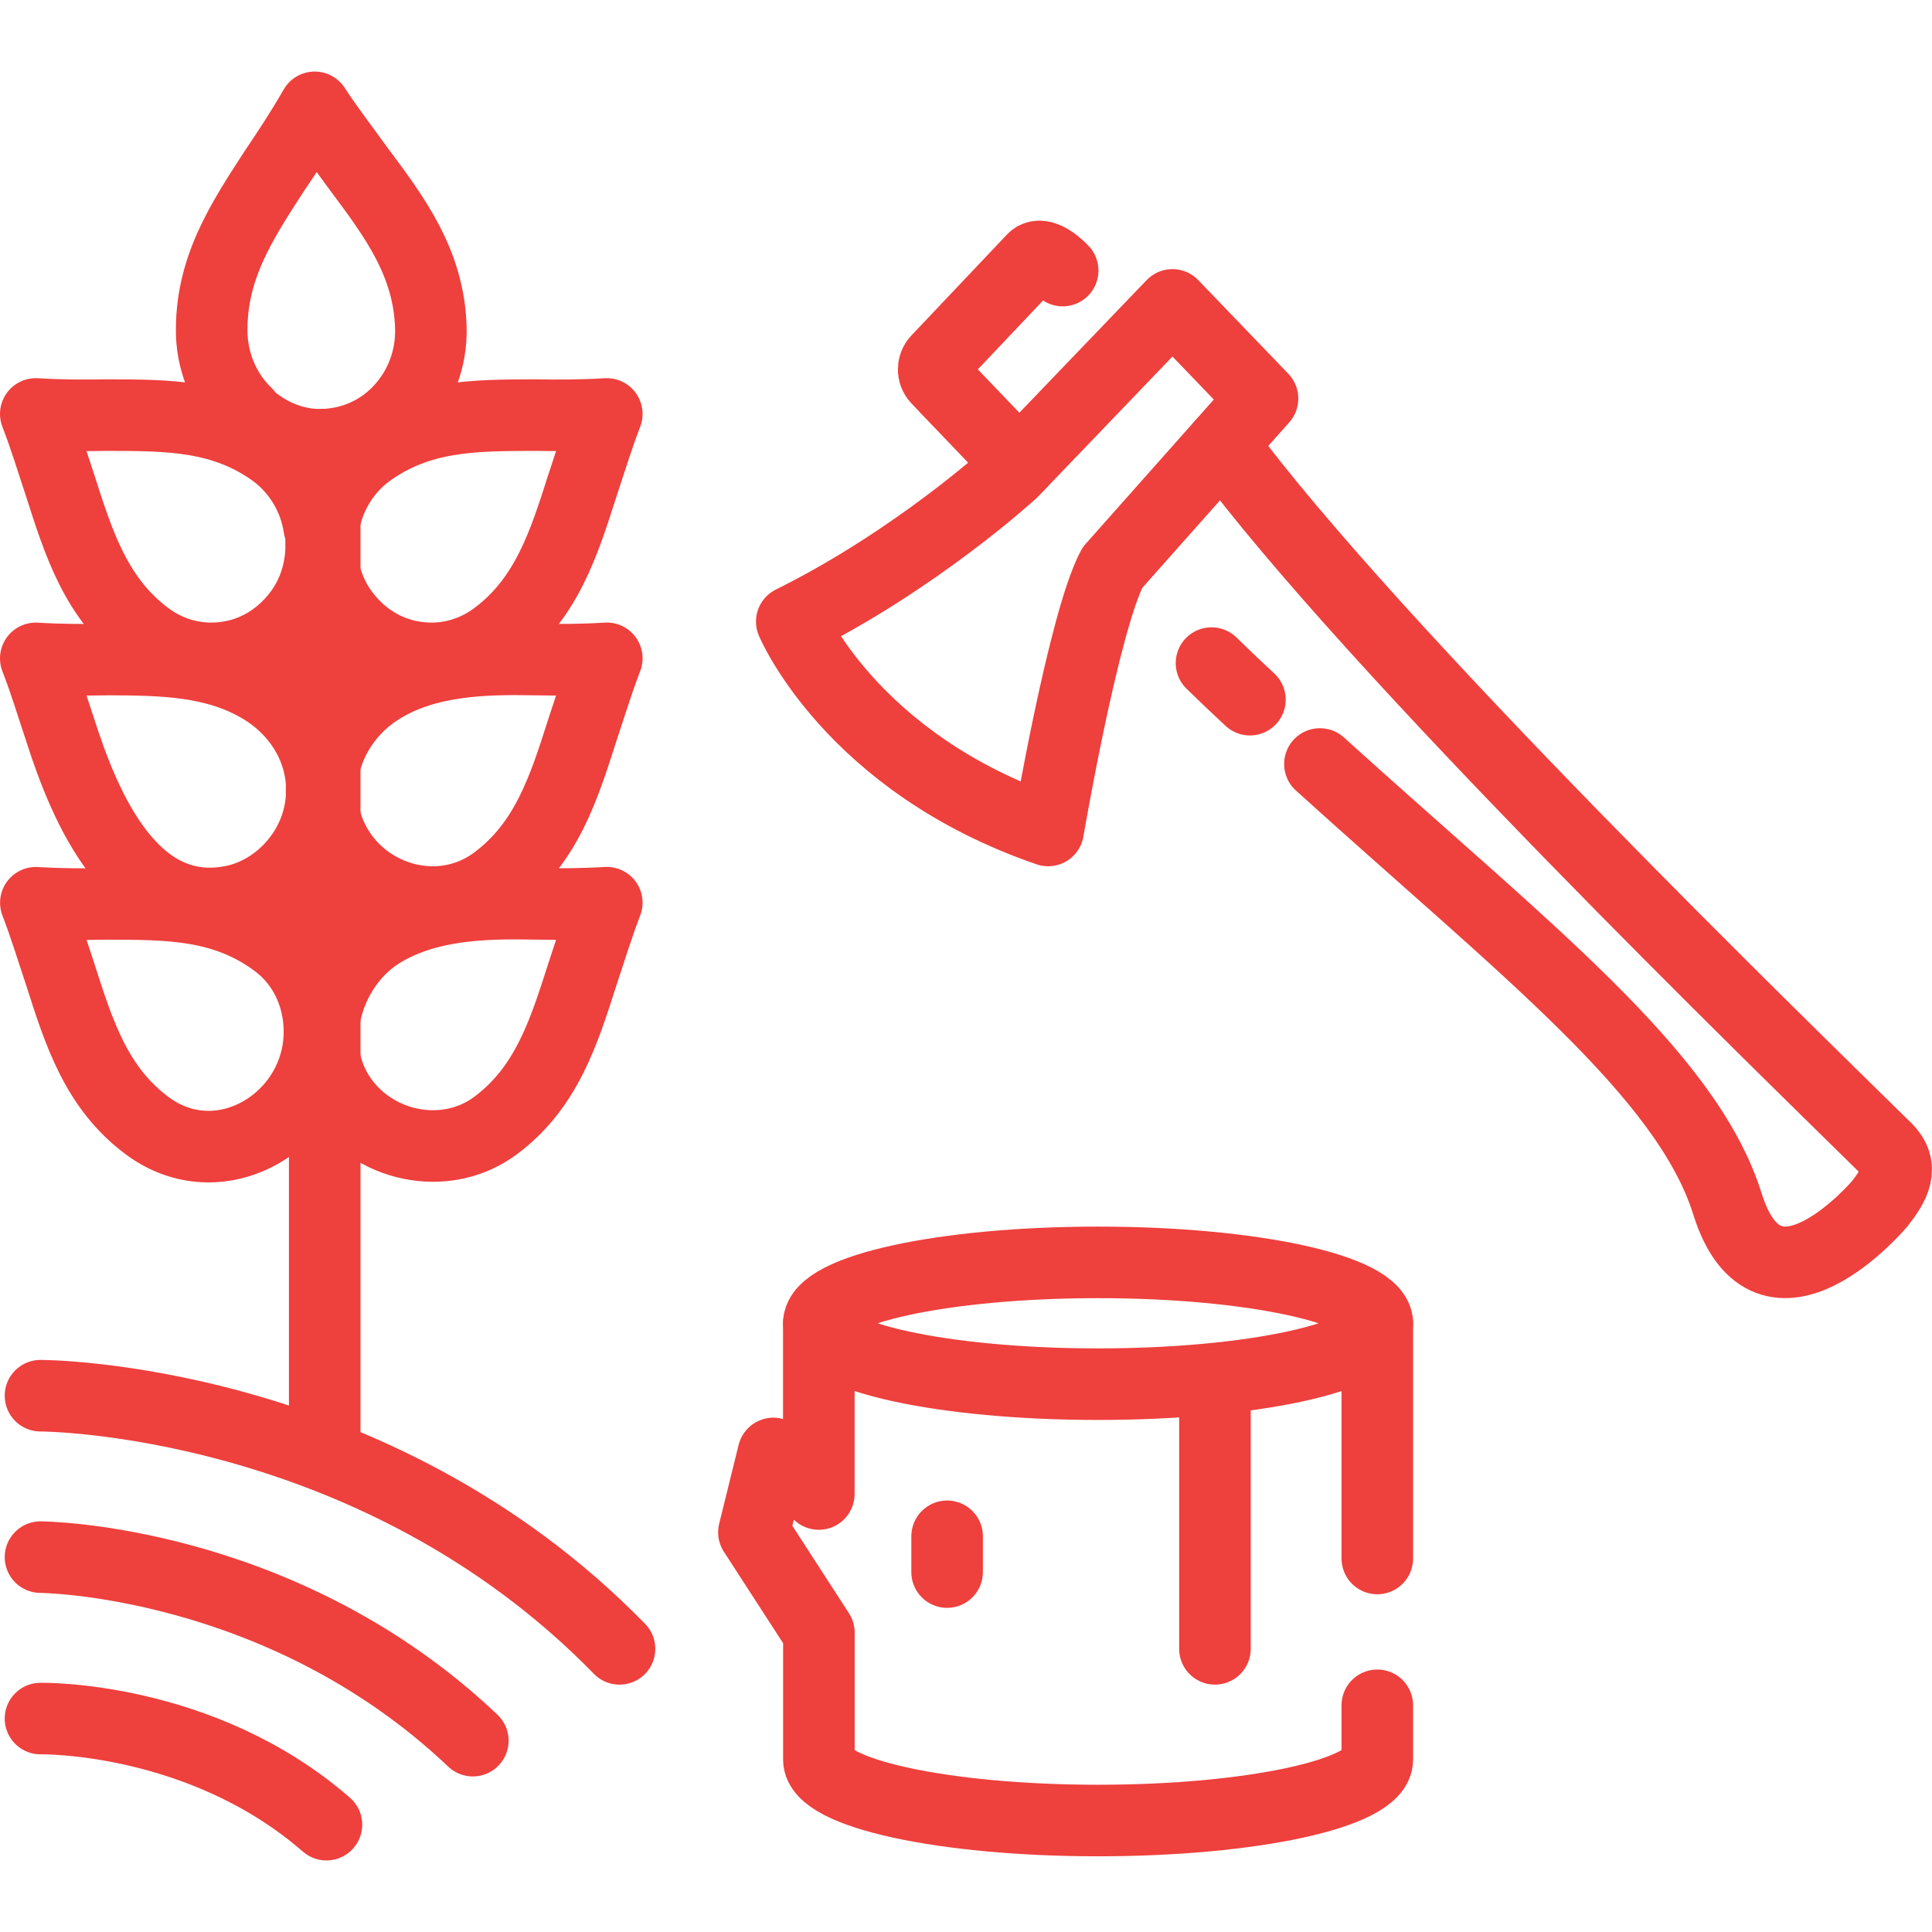
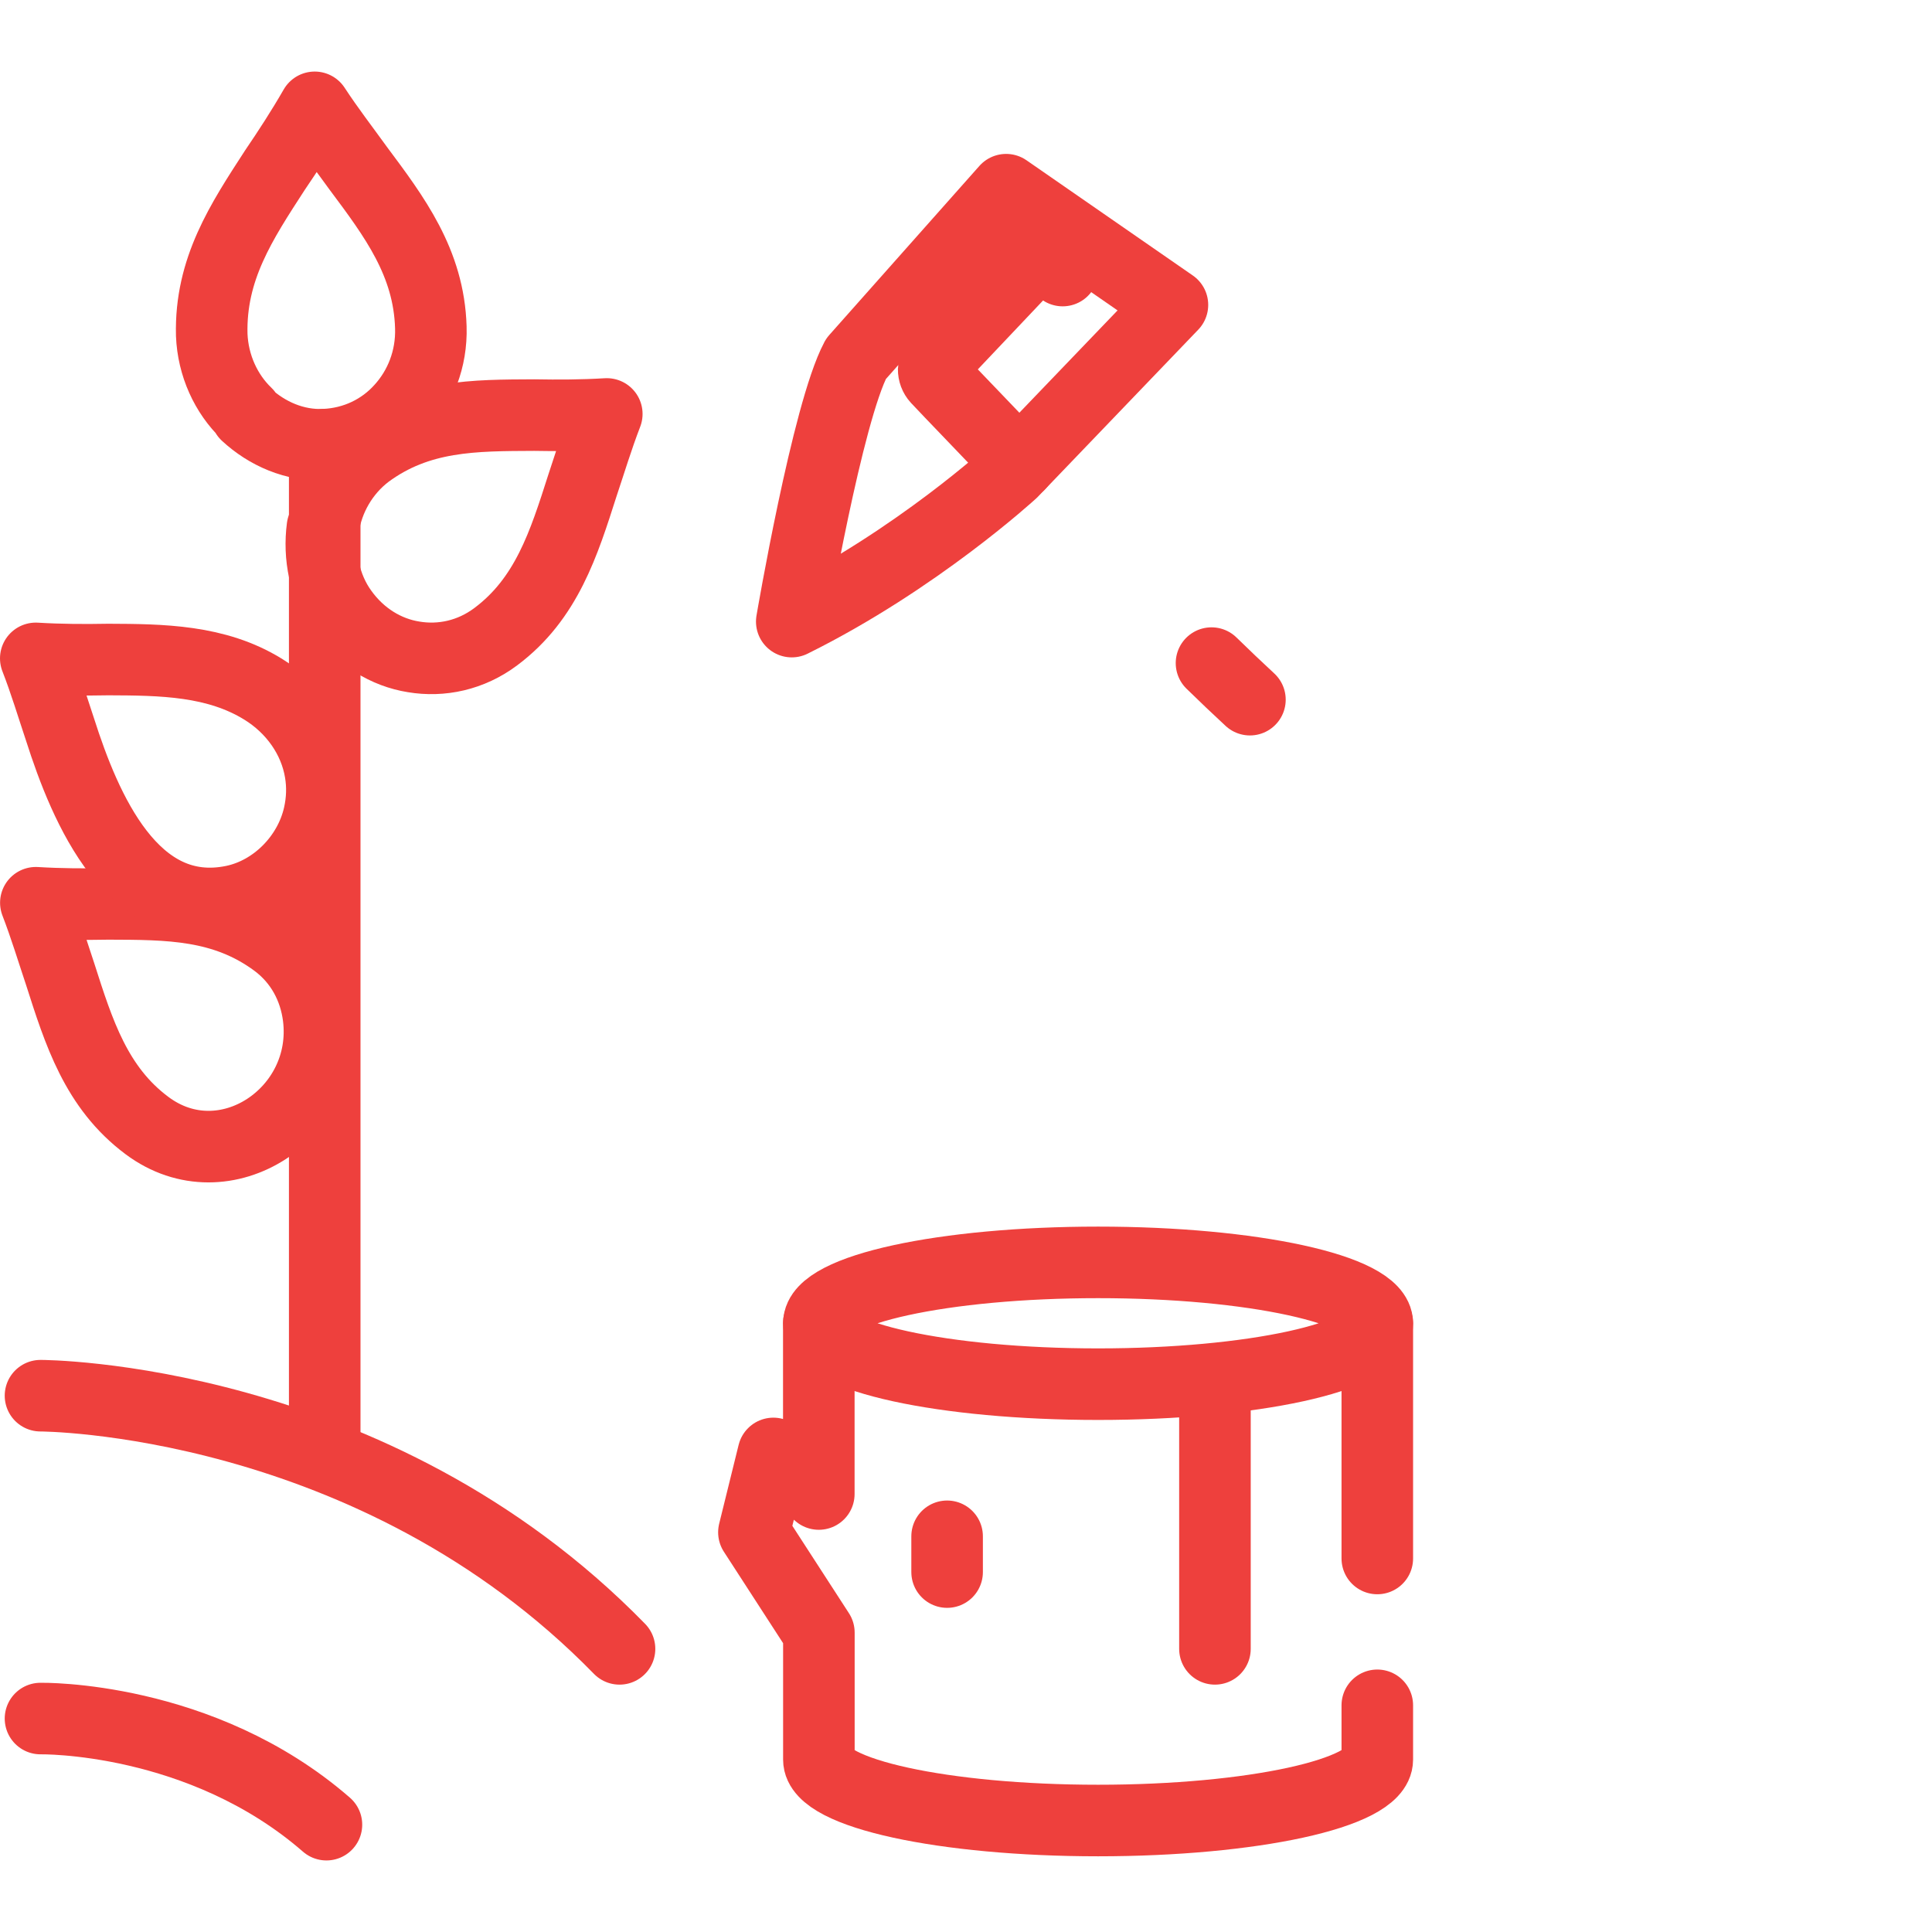
<svg xmlns="http://www.w3.org/2000/svg" version="1.1" id="Layer_1" x="0px" y="0px" width="27px" height="27px" viewBox="0 0 27 27" xml:space="preserve">
  <g>
    <path fill="none" stroke="#EE403D" stroke-linecap="round" stroke-linejoin="round" stroke-miterlimit="10" d="M0.566,19.505 c0,0,4.64-0.001,8.092,3.538" />
-     <path fill="none" stroke="#EE403D" stroke-linecap="round" stroke-linejoin="round" stroke-miterlimit="10" d="M0.566,21.761 c0,0,3.359,0.019,6.042,2.565" />
    <path fill="none" stroke="#EE403D" stroke-linecap="round" stroke-linejoin="round" stroke-miterlimit="10" d="M0.566,24.017 c0,0,2.242-0.043,3.996,1.483" />
    <g>
      <path fill="none" stroke="#EE403D" stroke-linecap="round" stroke-linejoin="round" stroke-miterlimit="10" d="M19.248,23.832 v0.759c0,0.47-1.747,0.851-3.902,0.851s-3.902-0.381-3.902-0.851v-1.775l-0.908-1.402l0.272-1.102l0.635,0.567v-2.387" />
      <line fill="none" stroke="#EE403D" stroke-linecap="round" stroke-linejoin="round" stroke-miterlimit="10" x1="19.248" y1="18.493" x2="19.248" y2="21.78" />
-       <path fill="none" stroke="#EE403D" stroke-linecap="round" stroke-linejoin="round" stroke-miterlimit="10" d="M18.446,10.677 c2.846,2.578,5.124,4.321,5.695,6.147c0.575,1.839,2.127,0,2.127,0c0.206-0.262,0.354-0.515,0.088-0.777 c-1.421-1.399-7.156-6.961-9.278-9.839" />
      <path fill="none" stroke="#EE403D" stroke-linecap="round" stroke-linejoin="round" stroke-miterlimit="10" d="M16.931,9.267 c0.27,0.26,0.274,0.267,0.537,0.511" />
      <path fill="none" stroke="#EE403D" stroke-linecap="round" stroke-linejoin="round" stroke-miterlimit="10" d="M14.851,3.781 c-0.198-0.203-0.344-0.235-0.415-0.16L13.1,5.032c-0.068,0.072-0.069,0.186-0.002,0.259c0.113,0.123,0.903,0.94,1.146,1.201" />
-       <path fill="none" stroke="#EE403D" stroke-linecap="round" stroke-linejoin="round" stroke-miterlimit="10" d="M16.385,4.261 l-2.241,2.335c0,0-1.33,1.224-3.079,2.091c0,0,0.825,1.972,3.583,2.919c0,0,0.497-2.919,0.898-3.673l2.098-2.363L16.385,4.261z" />
+       <path fill="none" stroke="#EE403D" stroke-linecap="round" stroke-linejoin="round" stroke-miterlimit="10" d="M16.385,4.261 l-2.241,2.335c0,0-1.33,1.224-3.079,2.091c0,0,0.497-2.919,0.898-3.673l2.098-2.363L16.385,4.261z" />
      <path fill="none" stroke="#EE403D" stroke-linecap="round" stroke-linejoin="round" stroke-miterlimit="10" d="M11.444,18.493 c0,0.47,1.747,0.851,3.902,0.851s3.902-0.381,3.902-0.851c0-0.47-1.747-0.851-3.902-0.851S11.444,18.023,11.444,18.493z" />
      <line fill="none" stroke="#EE403D" stroke-linecap="round" stroke-linejoin="round" stroke-miterlimit="10" x1="16.979" y1="23.043" x2="16.979" y2="19.492" />
      <line fill="none" stroke="#EE403D" stroke-linecap="round" stroke-linejoin="round" stroke-miterlimit="10" x1="13.236" y1="21.97" x2="13.236" y2="21.47" />
    </g>
    <g>
-       <path fill="none" stroke="#EE403D" stroke-linecap="round" stroke-linejoin="round" stroke-miterlimit="10" d="M4.539,14.208 c-0.067,0.364-0.017,0.746,0.185,1.074c0.463,0.751,1.503,0.971,2.204,0.446c0.71-0.53,0.952-1.302,1.212-2.115 c0.11-0.328,0.21-0.661,0.34-0.998c-0.346,0.021-0.683,0.022-1.015,0.016c-0.728-0.014-1.515,0.01-2.156,0.411 C4.91,13.293,4.626,13.735,4.539,14.208z" />
      <path fill="none" stroke="#EE403D" stroke-linecap="round" stroke-linejoin="round" stroke-miterlimit="10" d="M4.451,14.205 c0.171,1.345-1.309,2.34-2.398,1.524c-0.71-0.53-0.952-1.302-1.212-2.115c-0.11-0.328-0.21-0.661-0.34-0.998 c0.346,0.021,0.683,0.022,1.015,0.016c0.838,0.003,1.614-0.002,2.338,0.534C4.208,13.429,4.4,13.808,4.451,14.205z" />
-       <path fill="none" stroke="#EE403D" stroke-linecap="round" stroke-linejoin="round" stroke-miterlimit="10" d="M4.516,10.789 c-0.03,0.177-0.03,0.361,0.004,0.546c0.208,1.118,1.521,1.643,2.408,0.978c0.71-0.53,0.952-1.302,1.212-2.115 c0.11-0.328,0.21-0.661,0.34-0.998C8.134,9.222,7.798,9.223,7.466,9.217c-0.729-0.014-1.518,0.01-2.16,0.413 C4.896,9.888,4.598,10.311,4.516,10.789z" />
      <path fill="none" stroke="#EE403D" stroke-linecap="round" stroke-linejoin="round" stroke-miterlimit="10" d="M4.477,10.786 c0.033,0.196,0.028,0.402-0.02,0.612c-0.135,0.589-0.622,1.074-1.196,1.193c-1.405,0.29-2.07-1.293-2.421-2.393 C0.73,9.87,0.631,9.537,0.5,9.201c0.346,0.021,0.683,0.022,1.015,0.016C2.257,9.22,3.022,9.226,3.679,9.633 C4.098,9.892,4.398,10.309,4.477,10.786z" />
      <path fill="none" stroke="#EE403D" stroke-linecap="round" stroke-linejoin="round" stroke-miterlimit="10" d="M4.506,7.371 C4.454,7.766,4.531,8.2,4.783,8.547C5.035,8.899,5.396,9.119,5.781,9.18C6.167,9.245,6.58,9.159,6.928,8.898 c0.71-0.53,0.952-1.302,1.212-2.115c0.11-0.328,0.21-0.661,0.34-0.998C8.134,5.806,7.798,5.807,7.466,5.801 C6.628,5.805,5.852,5.799,5.128,6.335C4.794,6.59,4.58,6.968,4.52,7.365L4.511,7.364L4.506,7.371L4.506,7.371z" />
      <path fill="none" stroke="#EE403D" stroke-linecap="round" stroke-linejoin="round" stroke-miterlimit="10" d="M3.441,5.793 c0.287,0.266,0.678,0.442,1.097,0.421c0.424-0.019,0.802-0.205,1.066-0.5c0.268-0.294,0.431-0.696,0.417-1.14 C5.994,3.669,5.512,3.029,5.006,2.351C4.805,2.072,4.594,1.8,4.398,1.5C4.221,1.808,4.033,2.097,3.842,2.378 c-0.467,0.72-0.906,1.381-0.883,2.301c0.017,0.429,0.2,0.825,0.485,1.098L3.439,5.784L3.441,5.793L3.441,5.793z" />
-       <path fill="none" stroke="#EE403D" stroke-linecap="round" stroke-linejoin="round" stroke-miterlimit="10" d="M4.475,7.371 C4.527,7.766,4.45,8.2,4.198,8.547C3.945,8.899,3.584,9.119,3.2,9.18C2.813,9.245,2.401,9.159,2.053,8.898 C1.343,8.368,1.1,7.596,0.84,6.783C0.73,6.454,0.631,6.122,0.5,5.785c0.346,0.021,0.683,0.022,1.015,0.016 c0.838,0.003,1.614-0.002,2.338,0.534C4.186,6.59,4.401,6.968,4.46,7.365l0.009-0.001L4.475,7.371L4.475,7.371z" />
      <line fill="none" stroke="#EE403D" stroke-linecap="round" stroke-linejoin="round" stroke-miterlimit="10" x1="4.538" y1="6.214" x2="4.538" y2="20.227" />
    </g>
  </g>
</svg>